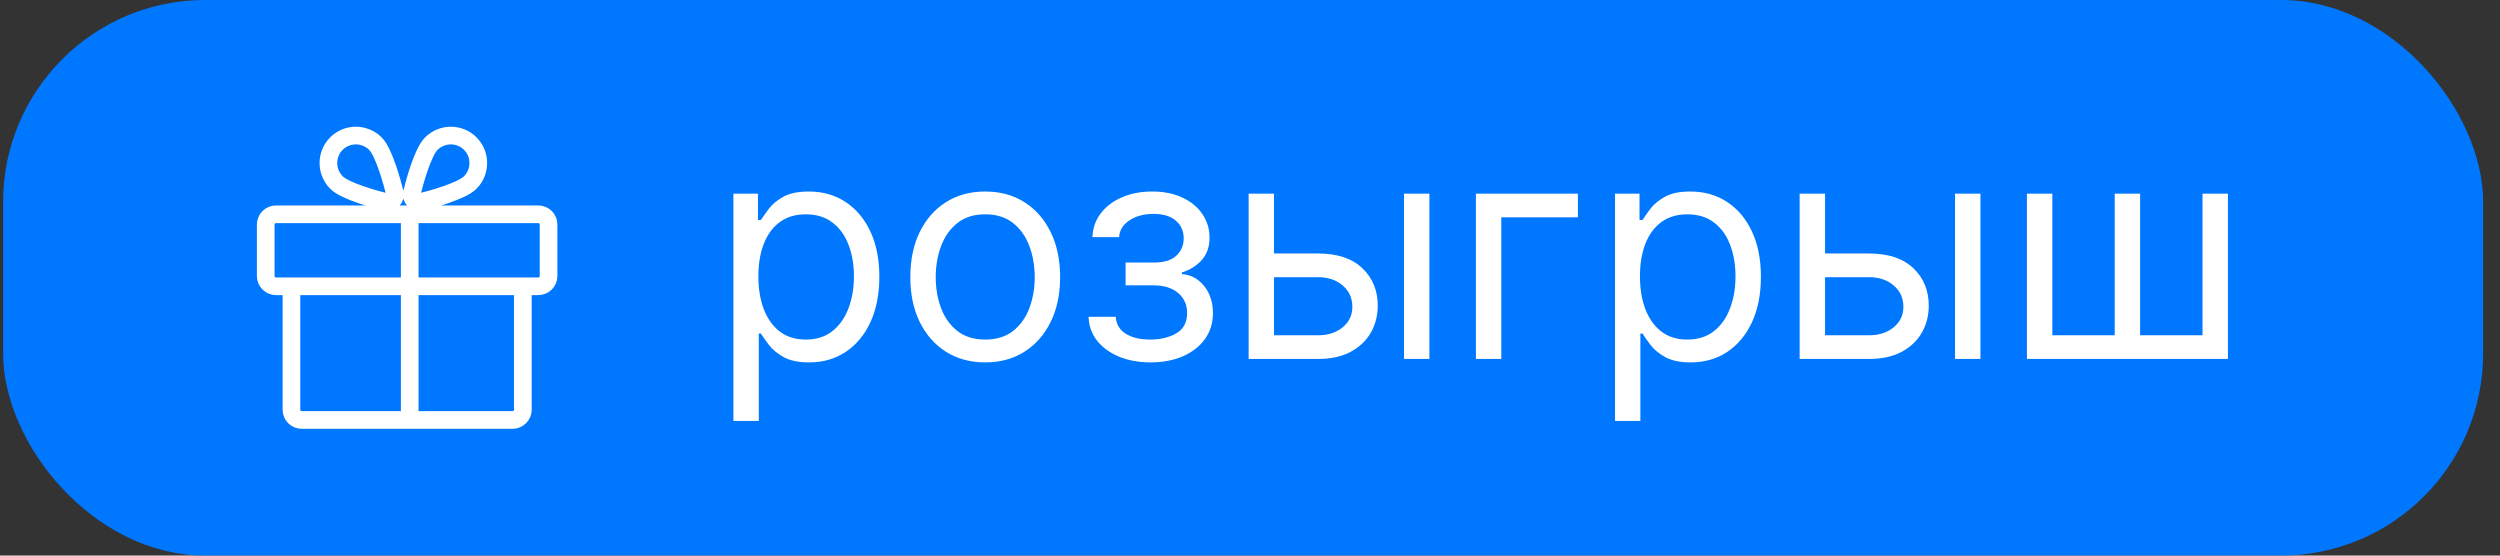
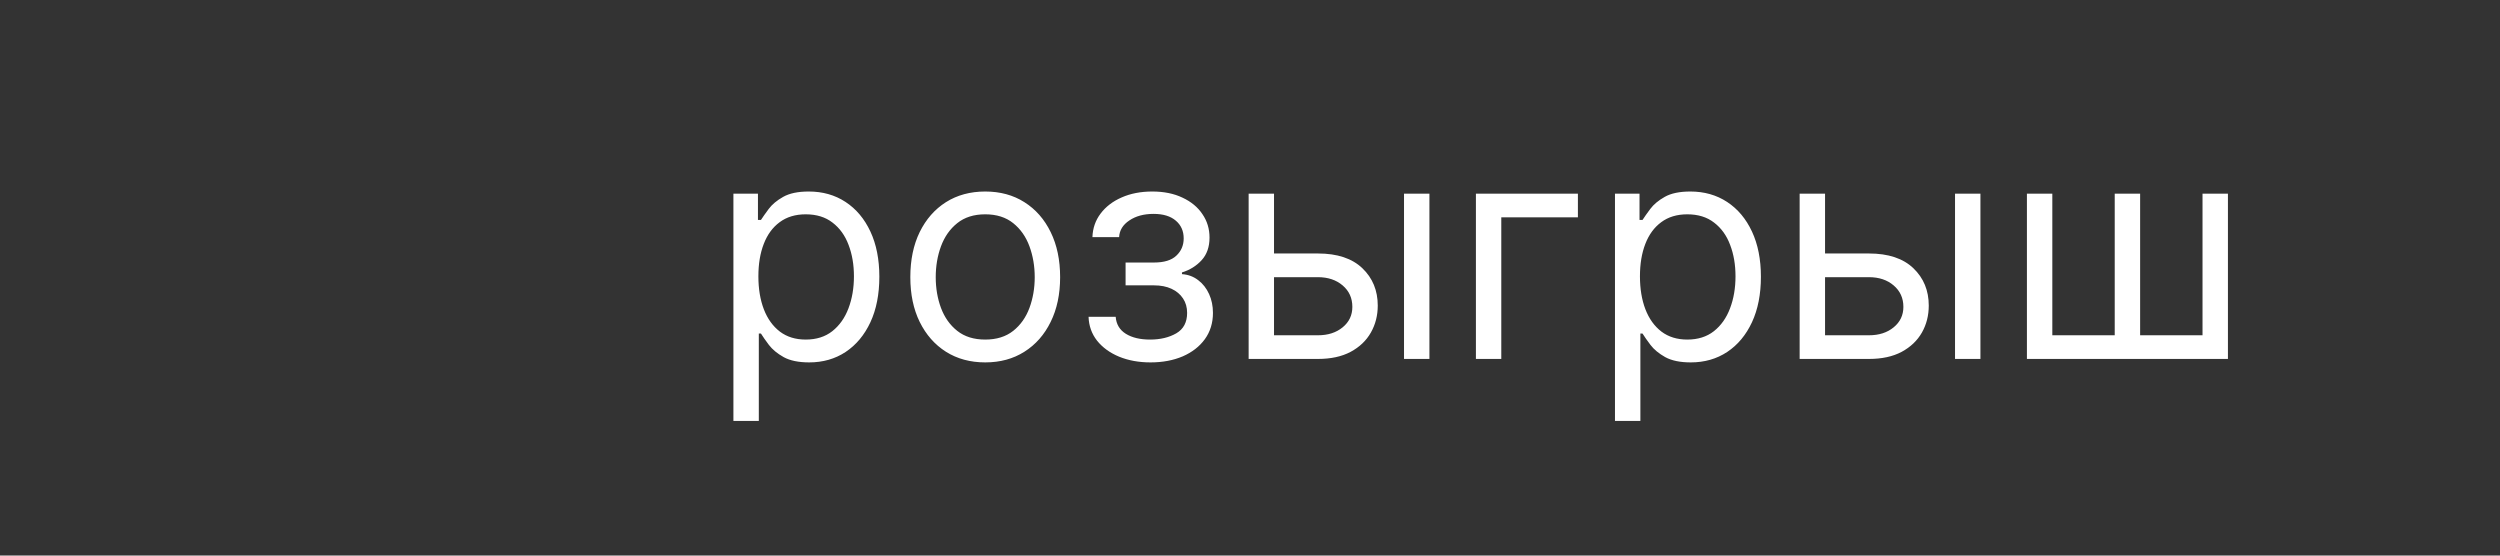
<svg xmlns="http://www.w3.org/2000/svg" width="99" height="22" viewBox="0 0 99 22" fill="none">
  <rect x="0" y="0" width="99" height="22" fill="#333333" stroke="none" />
-   <rect x="0.123" width="98.209" height="22" rx="8" fill="#0077FF" />
-   <path d="M16.225 16.631V8.486M15.277 7.997C15.377 8.02 15.484 7.992 15.556 7.919C15.629 7.847 15.657 7.741 15.634 7.64C15.544 7.27 15.21 6.032 14.868 5.69C14.441 5.263 13.747 5.261 13.323 5.686C12.898 6.11 12.9 6.804 13.327 7.231C13.675 7.579 14.907 7.907 15.277 7.997ZM16.312 7.64C16.289 7.741 16.317 7.847 16.39 7.919C16.462 7.992 16.569 8.02 16.669 7.997C17.039 7.907 18.277 7.573 18.619 7.231C19.046 6.804 19.048 6.11 18.623 5.686C18.199 5.261 17.505 5.263 17.078 5.69C16.73 6.038 16.402 7.27 16.312 7.64ZM10.93 11.337H21.316C21.54 11.337 21.723 11.154 21.723 10.93V8.893C21.723 8.668 21.54 8.486 21.316 8.486H10.93C10.705 8.486 10.523 8.668 10.523 8.893V10.93C10.523 11.154 10.705 11.337 10.93 11.337ZM20.705 11.337V16.224C20.705 16.449 20.522 16.631 20.297 16.631H11.948C11.723 16.631 11.541 16.449 11.541 16.224V11.337H20.705Z" stroke="white" stroke-width="0.7" stroke-linecap="round" stroke-linejoin="round" />
  <path d="M29.043 16.669V7.669H30.015V8.709H30.134C30.208 8.595 30.31 8.45 30.441 8.274C30.574 8.095 30.765 7.936 31.012 7.797C31.262 7.655 31.6 7.584 32.026 7.584C32.577 7.584 33.063 7.721 33.483 7.997C33.904 8.273 34.232 8.663 34.468 9.169C34.704 9.675 34.822 10.271 34.822 10.959C34.822 11.652 34.704 12.253 34.468 12.761C34.232 13.267 33.905 13.659 33.488 13.937C33.07 14.213 32.589 14.351 32.043 14.351C31.623 14.351 31.286 14.281 31.033 14.142C30.78 14 30.586 13.839 30.449 13.66C30.313 13.479 30.208 13.328 30.134 13.209H30.049V16.669H29.043ZM30.032 10.942C30.032 11.436 30.104 11.872 30.249 12.25C30.394 12.625 30.606 12.919 30.884 13.132C31.163 13.342 31.503 13.447 31.907 13.447C32.327 13.447 32.678 13.336 32.959 13.115C33.243 12.89 33.456 12.589 33.599 12.211C33.743 11.831 33.816 11.408 33.816 10.942C33.816 10.481 33.745 10.067 33.603 9.697C33.464 9.325 33.252 9.031 32.968 8.815C32.687 8.596 32.333 8.487 31.907 8.487C31.498 8.487 31.154 8.591 30.876 8.798C30.597 9.003 30.387 9.29 30.245 9.659C30.103 10.025 30.032 10.453 30.032 10.942ZM39.015 14.351C38.424 14.351 37.905 14.21 37.459 13.929C37.016 13.648 36.67 13.254 36.42 12.748C36.172 12.243 36.049 11.652 36.049 10.976C36.049 10.294 36.172 9.699 36.42 9.19C36.67 8.682 37.016 8.287 37.459 8.006C37.905 7.724 38.424 7.584 39.015 7.584C39.606 7.584 40.123 7.724 40.566 8.006C41.012 8.287 41.358 8.682 41.606 9.19C41.856 9.699 41.981 10.294 41.981 10.976C41.981 11.652 41.856 12.243 41.606 12.748C41.358 13.254 41.012 13.648 40.566 13.929C40.123 14.21 39.606 14.351 39.015 14.351ZM39.015 13.447C39.464 13.447 39.833 13.332 40.123 13.102C40.413 12.872 40.627 12.569 40.766 12.194C40.905 11.819 40.975 11.413 40.975 10.976C40.975 10.538 40.905 10.13 40.766 9.753C40.627 9.375 40.413 9.069 40.123 8.837C39.833 8.604 39.464 8.487 39.015 8.487C38.566 8.487 38.197 8.604 37.907 8.837C37.617 9.069 37.403 9.375 37.263 9.753C37.124 10.13 37.055 10.538 37.055 10.976C37.055 11.413 37.124 11.819 37.263 12.194C37.403 12.569 37.617 12.872 37.907 13.102C38.197 13.332 38.566 13.447 39.015 13.447ZM43.107 12.544H44.181C44.203 12.839 44.337 13.064 44.581 13.217C44.828 13.371 45.149 13.447 45.544 13.447C45.948 13.447 46.293 13.365 46.58 13.2C46.867 13.033 47.01 12.763 47.01 12.39C47.01 12.172 46.956 11.981 46.848 11.819C46.74 11.655 46.588 11.527 46.392 11.436C46.196 11.345 45.965 11.3 45.698 11.3H44.573V10.396H45.698C46.098 10.396 46.394 10.305 46.584 10.123C46.777 9.942 46.874 9.714 46.874 9.442C46.874 9.149 46.77 8.915 46.563 8.739C46.355 8.56 46.061 8.47 45.681 8.47C45.297 8.47 44.977 8.557 44.722 8.73C44.466 8.9 44.331 9.121 44.317 9.39H43.26C43.272 9.038 43.38 8.727 43.584 8.457C43.789 8.185 44.067 7.971 44.419 7.818C44.772 7.662 45.175 7.584 45.63 7.584C46.09 7.584 46.489 7.665 46.827 7.827C47.168 7.986 47.431 8.203 47.615 8.479C47.803 8.751 47.897 9.061 47.897 9.408C47.897 9.777 47.793 10.075 47.586 10.302C47.378 10.53 47.118 10.692 46.806 10.788V10.856C47.053 10.873 47.267 10.953 47.449 11.095C47.634 11.234 47.777 11.418 47.88 11.645C47.982 11.869 48.033 12.118 48.033 12.39C48.033 12.788 47.926 13.135 47.713 13.43C47.5 13.723 47.208 13.95 46.836 14.112C46.463 14.271 46.039 14.351 45.561 14.351C45.098 14.351 44.684 14.275 44.317 14.125C43.95 13.972 43.659 13.76 43.443 13.49C43.23 13.217 43.118 12.902 43.107 12.544ZM50.315 10.038H52.19C52.957 10.038 53.544 10.233 53.95 10.622C54.356 11.011 54.559 11.504 54.559 12.101C54.559 12.493 54.468 12.849 54.286 13.17C54.105 13.489 53.838 13.743 53.485 13.933C53.133 14.121 52.701 14.214 52.19 14.214H49.446V7.669H50.451V13.277H52.19C52.588 13.277 52.914 13.172 53.17 12.961C53.426 12.751 53.553 12.481 53.553 12.152C53.553 11.805 53.426 11.523 53.17 11.304C52.914 11.085 52.588 10.976 52.19 10.976H50.315V10.038ZM55.599 14.214V7.669H56.605V14.214H55.599ZM62.485 7.669V8.606H59.451V14.214H58.446V7.669H62.485ZM63.953 16.669V7.669H64.925V8.709H65.044C65.118 8.595 65.22 8.45 65.351 8.274C65.485 8.095 65.675 7.936 65.922 7.797C66.172 7.655 66.51 7.584 66.936 7.584C67.487 7.584 67.973 7.721 68.394 7.997C68.814 8.273 69.142 8.663 69.378 9.169C69.614 9.675 69.732 10.271 69.732 10.959C69.732 11.652 69.614 12.253 69.378 12.761C69.142 13.267 68.816 13.659 68.398 13.937C67.98 14.213 67.499 14.351 66.953 14.351C66.533 14.351 66.196 14.281 65.943 14.142C65.691 14 65.496 13.839 65.36 13.66C65.223 13.479 65.118 13.328 65.044 13.209H64.959V16.669H63.953ZM64.942 10.942C64.942 11.436 65.014 11.872 65.159 12.25C65.304 12.625 65.516 12.919 65.794 13.132C66.073 13.342 66.414 13.447 66.817 13.447C67.237 13.447 67.588 13.336 67.87 13.115C68.154 12.89 68.367 12.589 68.509 12.211C68.654 11.831 68.726 11.408 68.726 10.942C68.726 10.481 68.655 10.067 68.513 9.697C68.374 9.325 68.162 9.031 67.878 8.815C67.597 8.596 67.243 8.487 66.817 8.487C66.408 8.487 66.064 8.591 65.786 8.798C65.507 9.003 65.297 9.29 65.155 9.659C65.013 10.025 64.942 10.453 64.942 10.942ZM72.135 10.038H74.01C74.777 10.038 75.364 10.233 75.77 10.622C76.176 11.011 76.379 11.504 76.379 12.101C76.379 12.493 76.289 12.849 76.107 13.17C75.925 13.489 75.658 13.743 75.306 13.933C74.953 14.121 74.522 14.214 74.01 14.214H71.266V7.669H72.272V13.277H74.01C74.408 13.277 74.735 13.172 74.99 12.961C75.246 12.751 75.374 12.481 75.374 12.152C75.374 11.805 75.246 11.523 74.99 11.304C74.735 11.085 74.408 10.976 74.01 10.976H72.135V10.038ZM77.419 14.214V7.669H78.425V14.214H77.419ZM80.266 7.669H81.272V13.277H83.743V7.669H84.749V13.277H87.22V7.669H88.226V14.214H80.266V7.669Z" fill="white" />
</svg>